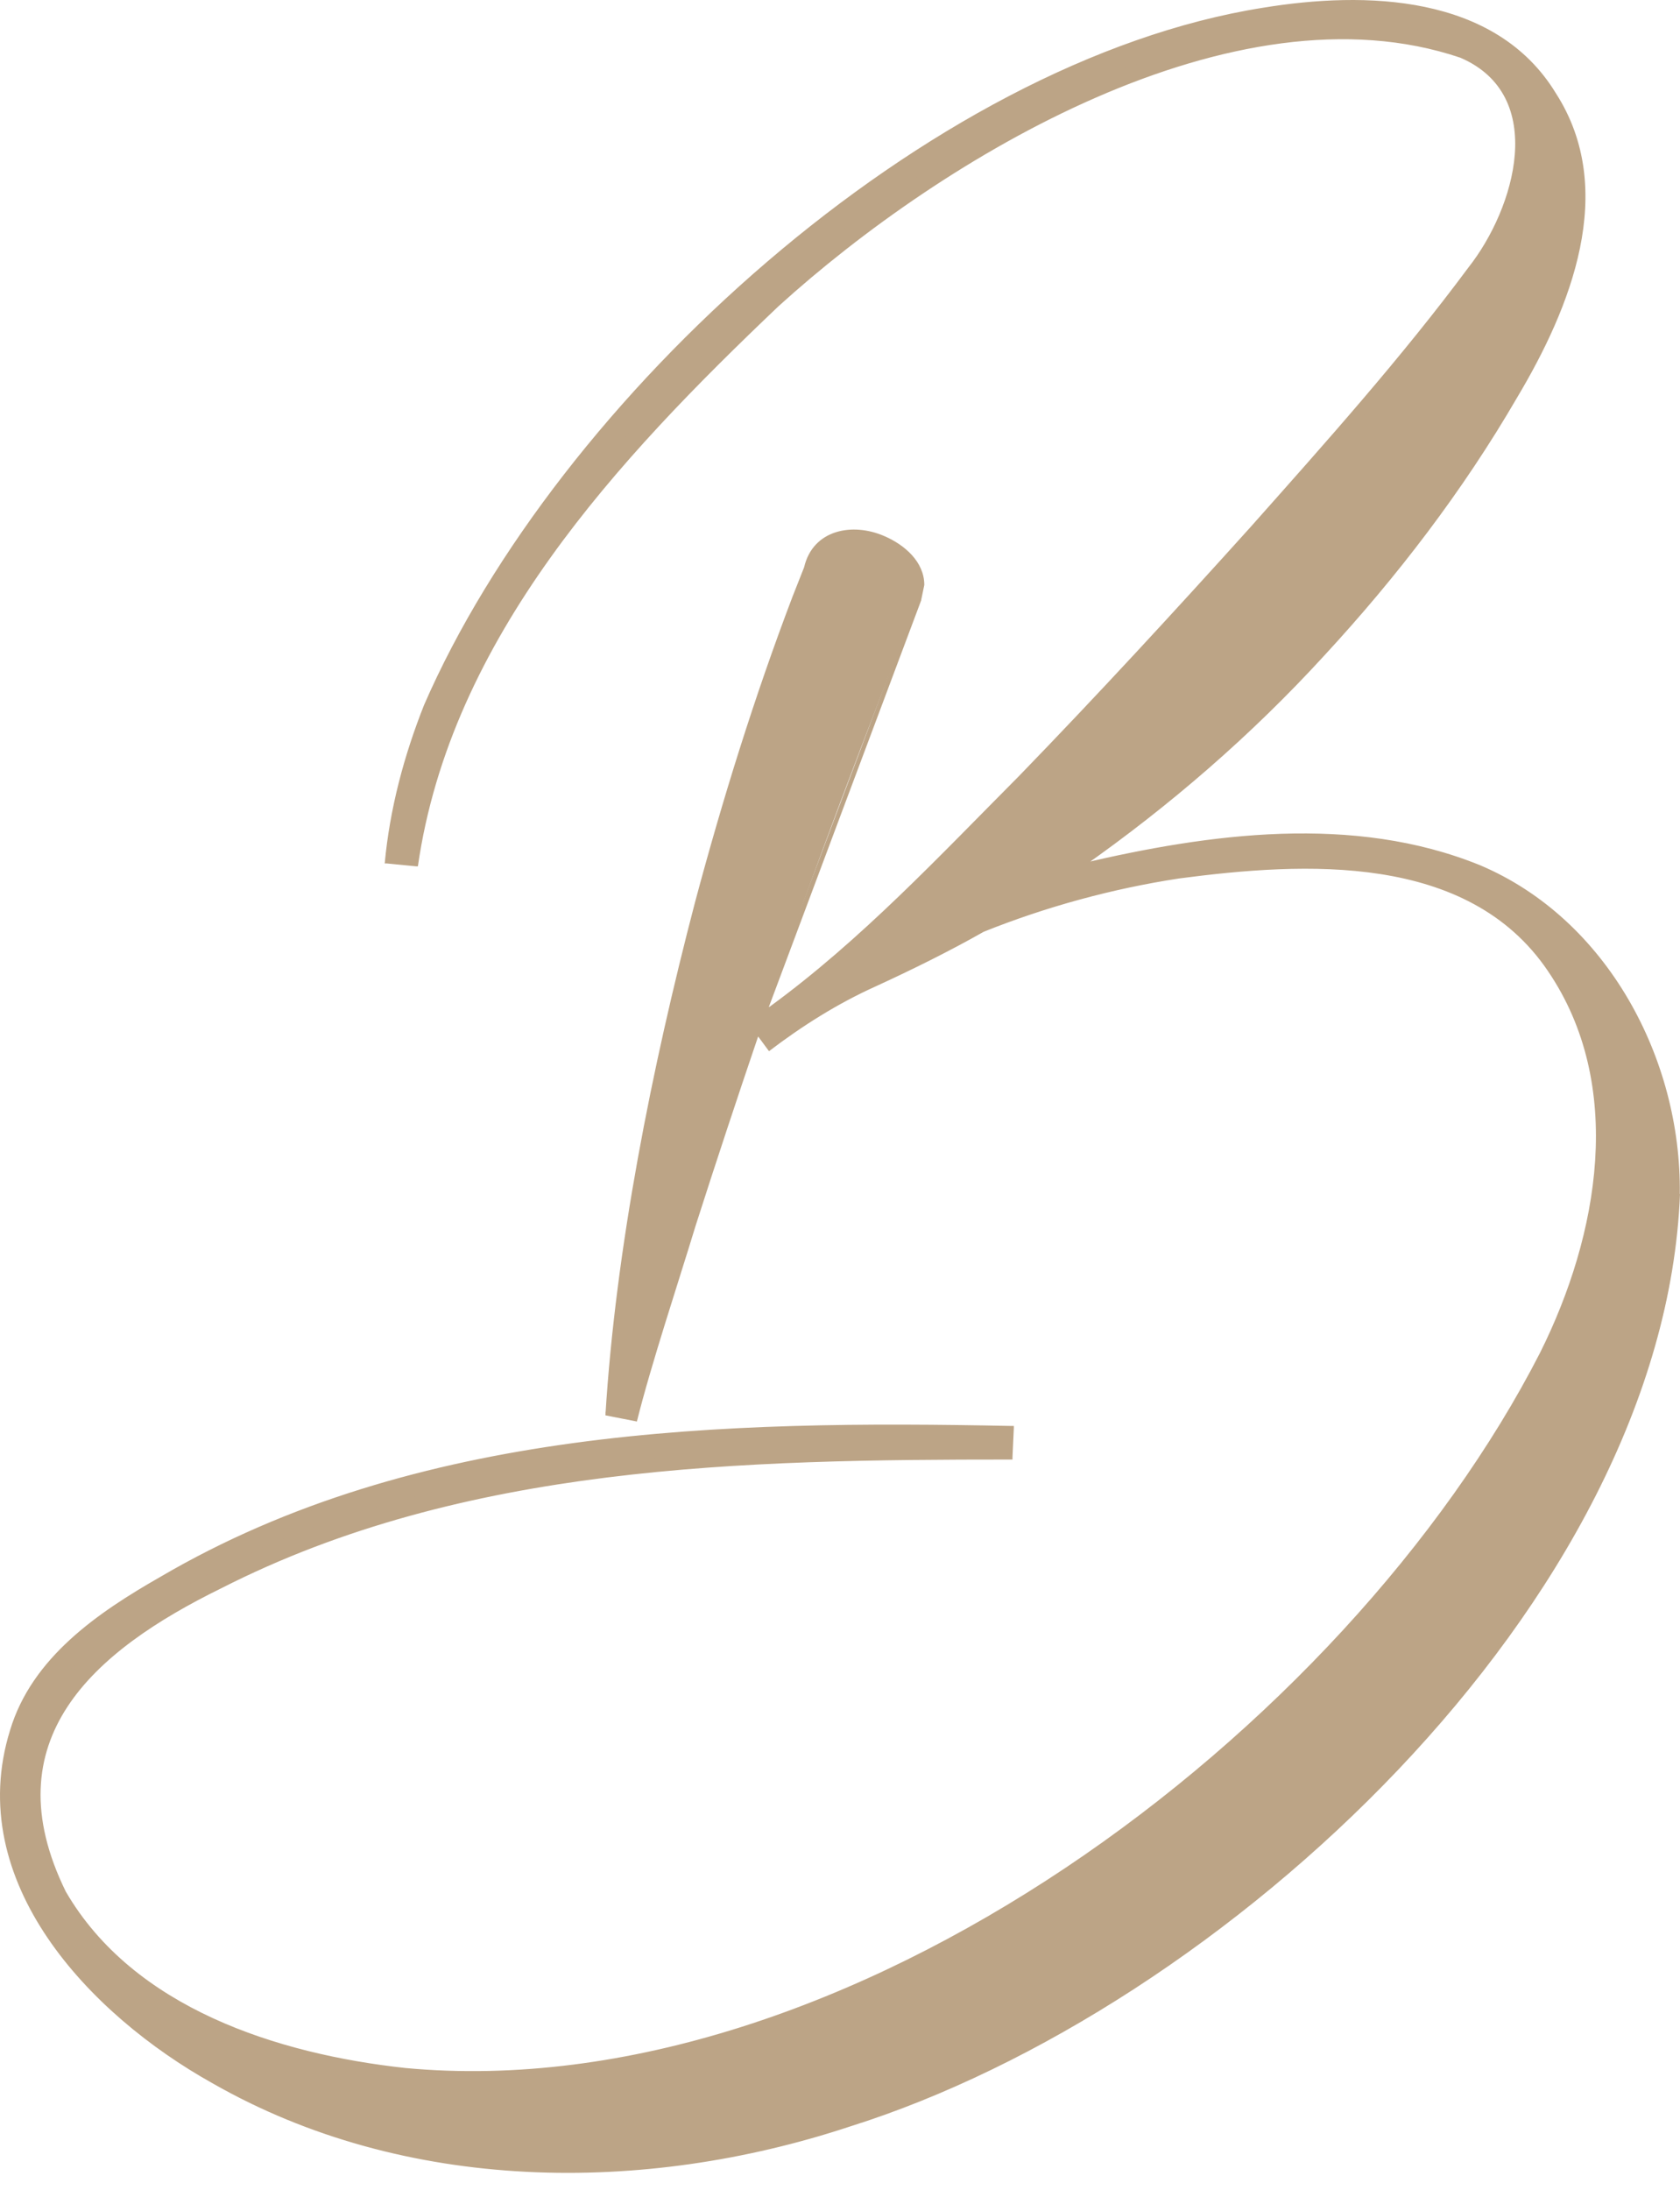
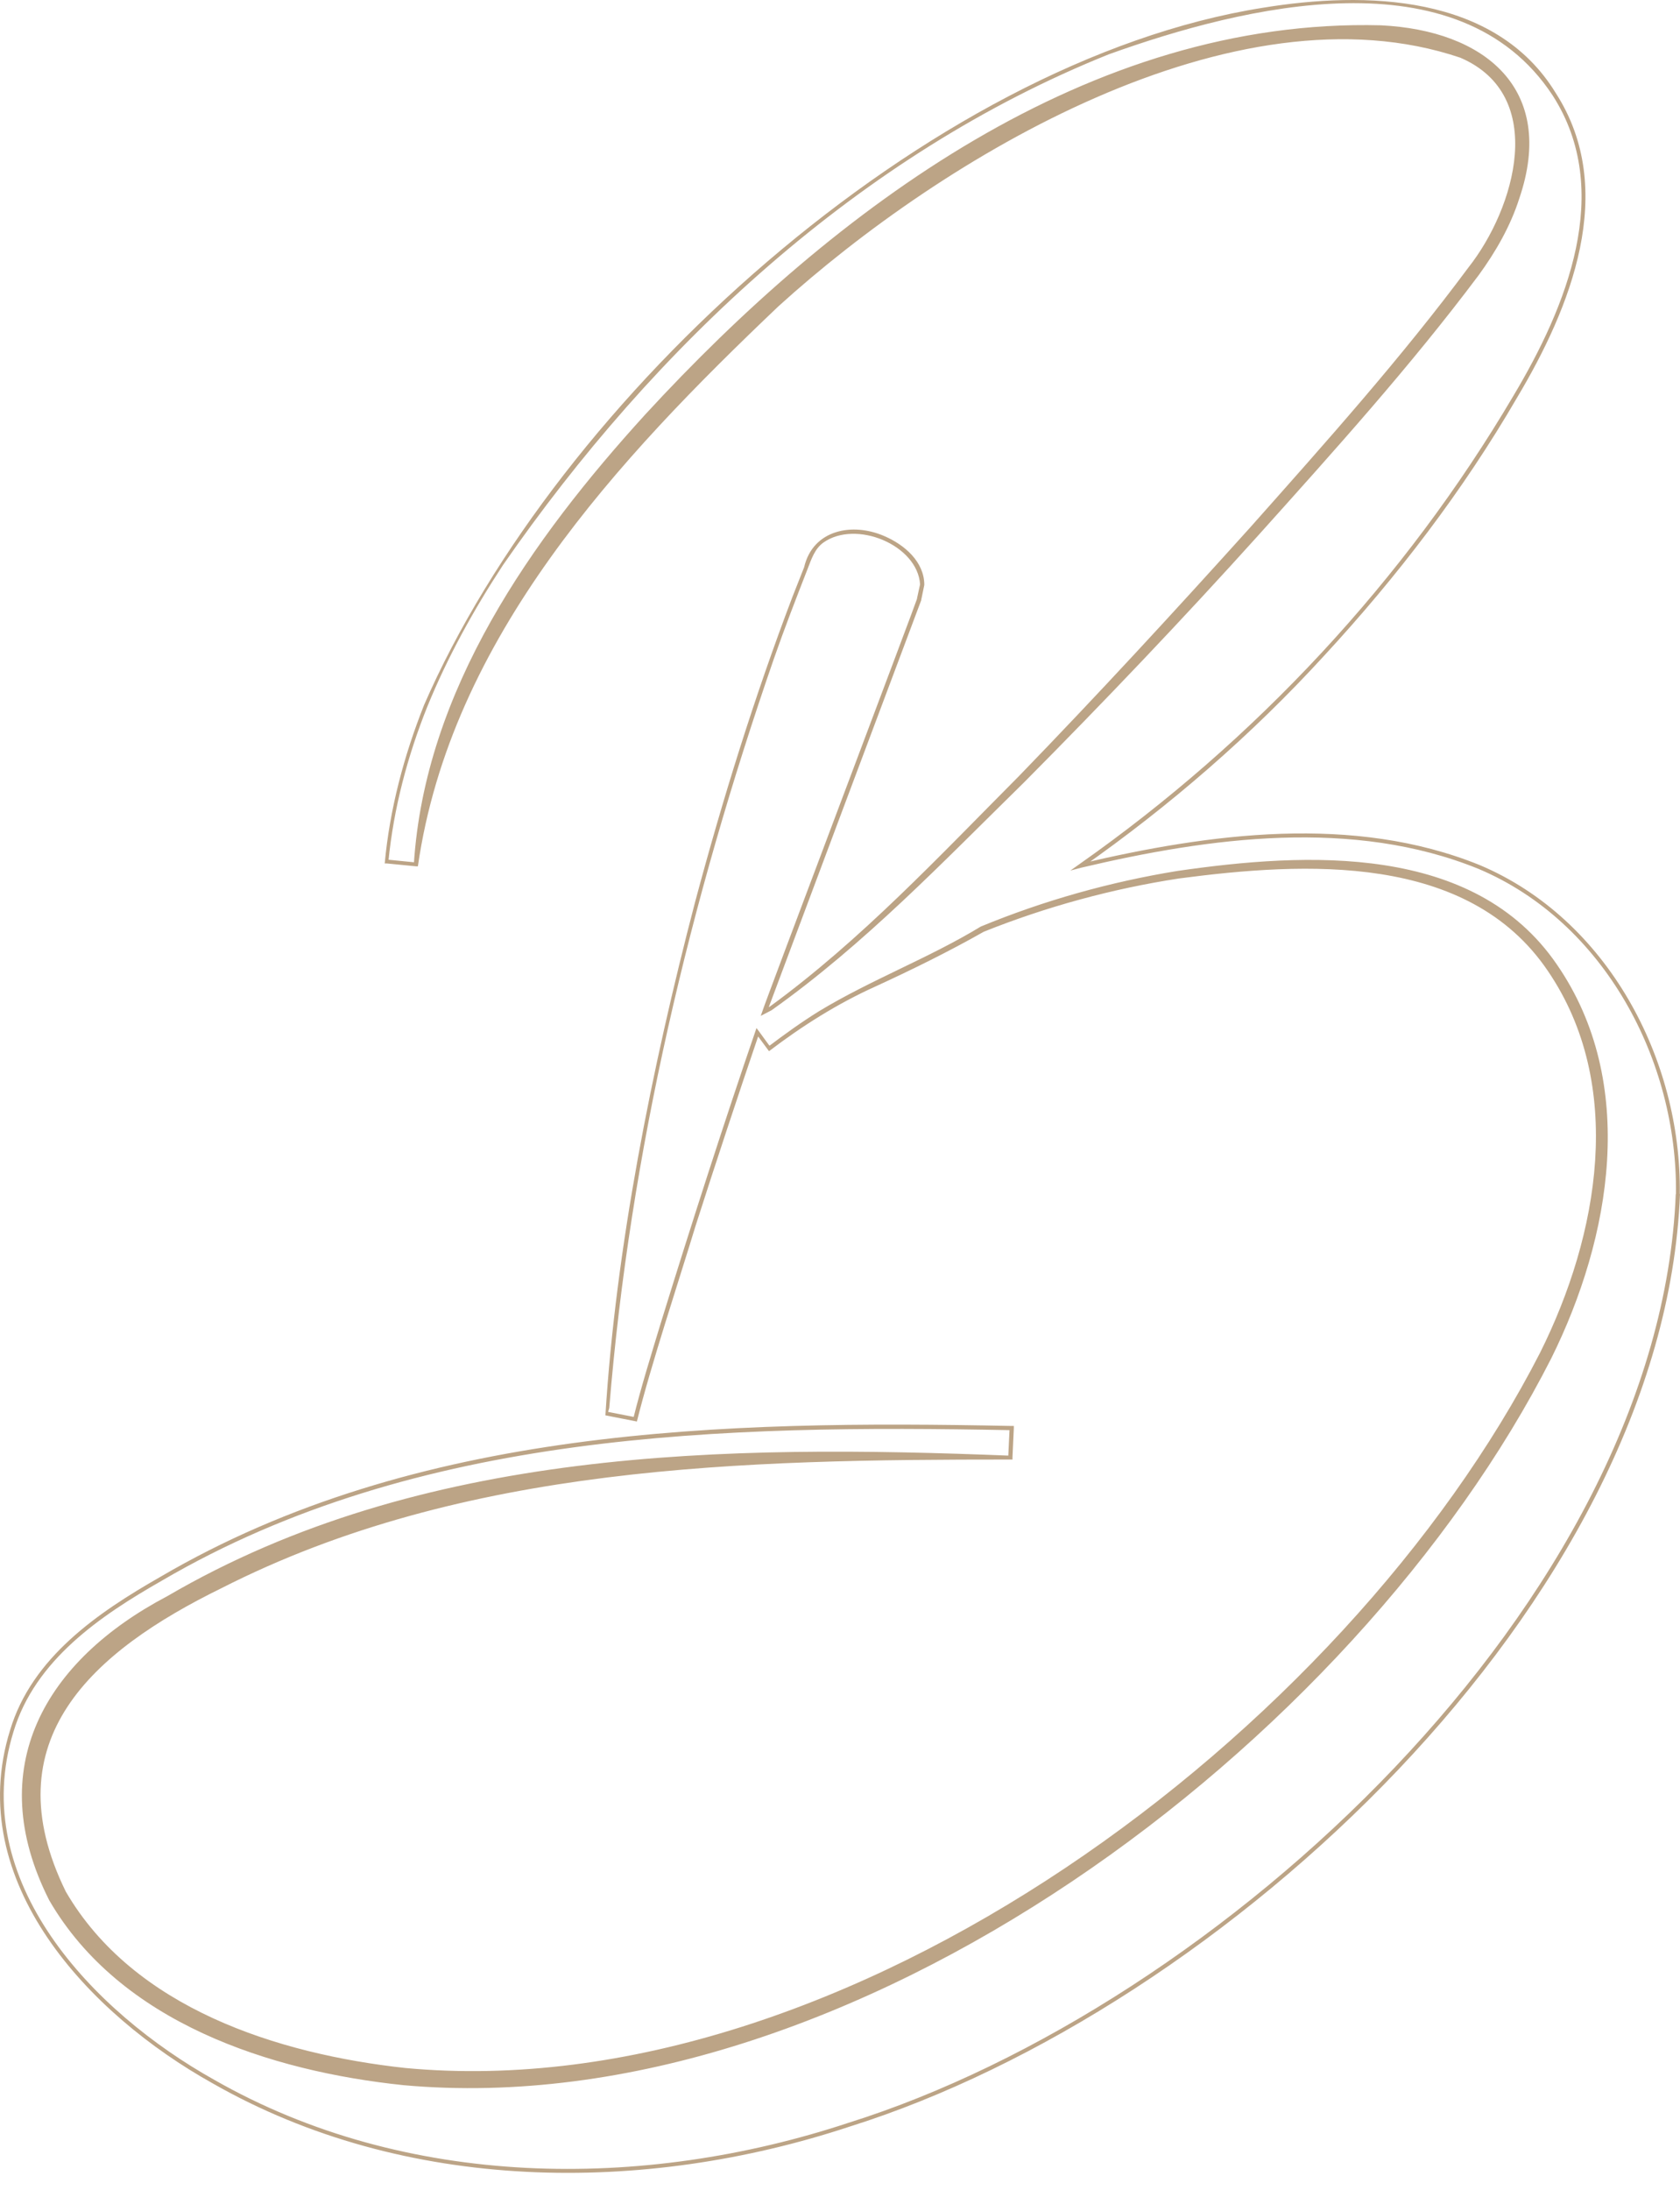
<svg xmlns="http://www.w3.org/2000/svg" width="66" height="86" viewBox="0 0 66 86" fill="none">
-   <path d="M65.917 46.894C65.917 57.012 57.072 68.737 48.121 75.566C38.639 82.675 29.734 85.267 22.284 85.267C12.112 85.267 4.548 80.416 1.426 75.331C0.501 73.777 0.092 72.094 0.092 70.472C0.092 69.138 0.38 67.873 0.956 66.781C1.994 64.811 3.791 63.537 5.299 62.62C13.848 57.186 24.315 56.026 34.774 56.026L39.746 56.08L39.693 57.239C38.018 57.171 36.282 57.171 34.6 57.171C24.428 57.171 14.197 58.27 5.875 63.53C4.556 64.401 2.873 65.614 2.002 67.289C1.486 68.214 1.252 69.313 1.252 70.465C1.252 71.912 1.653 73.421 2.411 74.739C4.427 78.264 10.324 81.674 18.593 81.674C25.869 81.674 35.001 79.022 45.006 71.389C52.63 65.606 62.226 55.147 62.923 45.605V44.741C62.923 40.118 60.733 35.722 55.874 34.456C54.654 34.168 53.1 33.933 51.251 33.933C47.658 33.933 43.096 34.631 38.586 36.472C34.312 38.898 33.561 38.617 30.211 41.164L29.741 40.527C27.028 48.447 25.065 55.087 24.951 55.723L23.792 55.496L23.86 55.261C24.663 44.226 28.135 30.985 31.826 21.852C32.114 21.155 32.75 20.867 33.501 20.867C34.774 20.867 36.222 21.792 36.222 22.951L36.1 23.535C34.031 28.727 32.061 33.933 30.037 39.716L30.272 39.595C35.994 35.904 56.284 13.712 58.648 9.491C59.346 8.217 59.8 6.883 59.8 5.618C59.8 4.163 59.164 2.844 57.663 2.093C56.625 1.57 55.056 1.222 53.1 1.222C46.567 1.222 35.532 4.928 24.489 17.752C21.253 21.511 16.925 27.287 16.342 33.933L15.19 33.82C15.826 26.885 20.268 20.928 23.625 17.002C34.774 4.011 46.158 0.085 53.093 0.085C55.283 0.085 57.019 0.487 58.171 1.07C60.596 2.336 62.218 4.761 62.218 7.884C62.218 8.809 62.036 9.733 61.756 10.771C60.3 15.569 53.199 26.604 42.452 34.002C44.991 33.304 48.227 32.849 51.236 32.849C52.971 32.849 54.692 32.963 56.147 33.373C59.202 34.176 61.809 35.911 63.711 38.981C65.212 41.399 65.901 44.059 65.901 46.894H65.917Z" fill="#BCA486" />
  <path d="M66 46.894C65.363 62.939 48 78.923 33.395 83.516C25.27 86.207 15.902 86.138 8.346 81.818C3.525 79.128 -1.454 73.906 0.395 67.956C1.252 65.099 3.844 63.333 6.299 61.931C16.349 56.042 28.415 55.776 39.746 56.004H39.829V56.087L39.776 57.232V57.247V57.323H39.7C29.218 57.323 18.229 57.52 8.694 62.378C3.654 64.849 -0.34 68.335 2.585 74.292C5.246 78.87 10.915 80.674 15.925 81.22C33.243 82.841 52.88 68.017 60.505 53.124C62.809 48.508 63.863 42.619 60.808 38.132C57.663 33.486 51.266 33.85 46.317 34.502C43.695 34.904 41.11 35.608 38.647 36.594C37.328 37.344 35.812 38.094 34.388 38.746C32.894 39.421 31.515 40.292 30.211 41.285L30.166 41.224L29.696 40.588L29.832 40.565C28.976 43.081 28.142 45.598 27.331 48.129C26.649 50.373 25.581 53.578 25.02 55.83L24.944 55.814L23.784 55.587C24.186 49.054 25.596 41.975 27.301 35.449C28.385 31.394 29.635 27.377 31.128 23.451L31.591 22.277C31.939 20.791 33.501 20.511 34.744 21.056C35.524 21.39 36.312 22.057 36.312 22.974L36.191 23.558V23.573C36.169 23.626 30.143 39.701 30.128 39.754L30.014 39.656C30.014 39.656 30.272 39.519 30.242 39.534C33.827 36.92 36.896 33.63 40.026 30.485C43.126 27.287 46.143 24.012 49.121 20.708C52.077 17.381 55.056 14.053 57.693 10.499C59.52 8.18 60.816 3.753 57.375 2.268C48.492 -0.741 37.025 6.186 30.59 12.022C24.269 18.032 17.706 25.058 16.417 34.024H16.341L15.19 33.911H15.114C15.311 31.766 15.872 29.674 16.66 27.688C21.897 15.652 36.419 2.397 49.614 0.305C53.638 -0.355 58.747 -0.233 61.119 3.655C63.582 7.475 61.695 12.105 59.596 15.622C57.474 19.275 54.889 22.648 52.024 25.748C49.174 28.863 45.961 31.645 42.505 34.07L42.437 33.926C47.514 32.728 53.176 31.963 58.14 33.979C63.143 36.093 66.061 41.596 65.992 46.894H66ZM65.841 46.894C65.909 41.657 63.029 36.207 58.08 34.123C53.153 32.122 47.522 32.888 42.482 34.077L42.05 34.191L42.414 33.933C49.296 29.098 55.185 22.792 59.459 15.539C61.536 12.06 63.416 7.497 60.99 3.738C57.307 -1.855 48.841 0.237 43.566 2.131C33.773 6.057 25.709 13.606 19.76 22.193C18.608 23.952 17.584 25.801 16.789 27.749C16.008 29.697 15.462 31.751 15.258 33.842L15.19 33.759L16.341 33.873L16.258 33.949C16.69 27.105 20.881 21.185 25.361 16.266C32.788 8.202 42.785 0.699 54.252 0.994C58.322 1.192 61.157 3.48 59.687 7.793C59.338 8.884 58.762 9.885 58.095 10.802C55.404 14.394 52.418 17.699 49.44 21.018C46.453 24.331 43.376 27.559 40.239 30.72C37.055 33.842 33.963 37.086 30.31 39.678C30.211 39.731 29.984 39.845 29.886 39.898L29.954 39.709C29.946 39.656 36.025 23.58 36.025 23.52C36.009 23.565 36.146 22.951 36.146 22.951C36.047 21.405 33.622 20.397 32.341 21.314C32.008 21.557 31.879 21.951 31.727 22.345C31.28 23.489 30.802 24.725 30.401 25.877C27.111 35.373 24.754 45.257 23.936 55.284V55.291L23.868 55.534L23.807 55.435L24.967 55.663L24.876 55.723C25.201 54.42 25.596 53.162 25.982 51.888C27.142 48.137 28.453 44.059 29.719 40.376C29.772 40.436 30.211 41.058 30.28 41.134L30.166 41.118C30.818 40.626 31.477 40.148 32.174 39.716C34.228 38.473 36.487 37.632 38.533 36.389C41.012 35.366 43.604 34.638 46.256 34.206C51.327 33.471 57.906 33.115 61.164 37.882C64.363 42.52 63.294 48.607 60.945 53.343C53.244 68.494 33.448 83.486 15.849 81.894C10.619 81.348 4.723 79.439 1.934 74.633C-0.704 69.426 1.774 65.212 6.572 62.689C16.554 56.86 28.476 56.724 39.693 57.171L39.609 57.247V57.232L39.663 56.087L39.738 56.17C28.43 55.951 16.395 56.208 6.367 62.075C3.935 63.462 1.38 65.197 0.531 68.009C-1.288 73.875 3.654 79.022 8.414 81.682C15.932 85.979 25.247 86.047 33.334 83.372C47.863 78.817 65.197 62.87 65.833 46.901L65.841 46.894Z" fill="#BCA486" />
</svg>